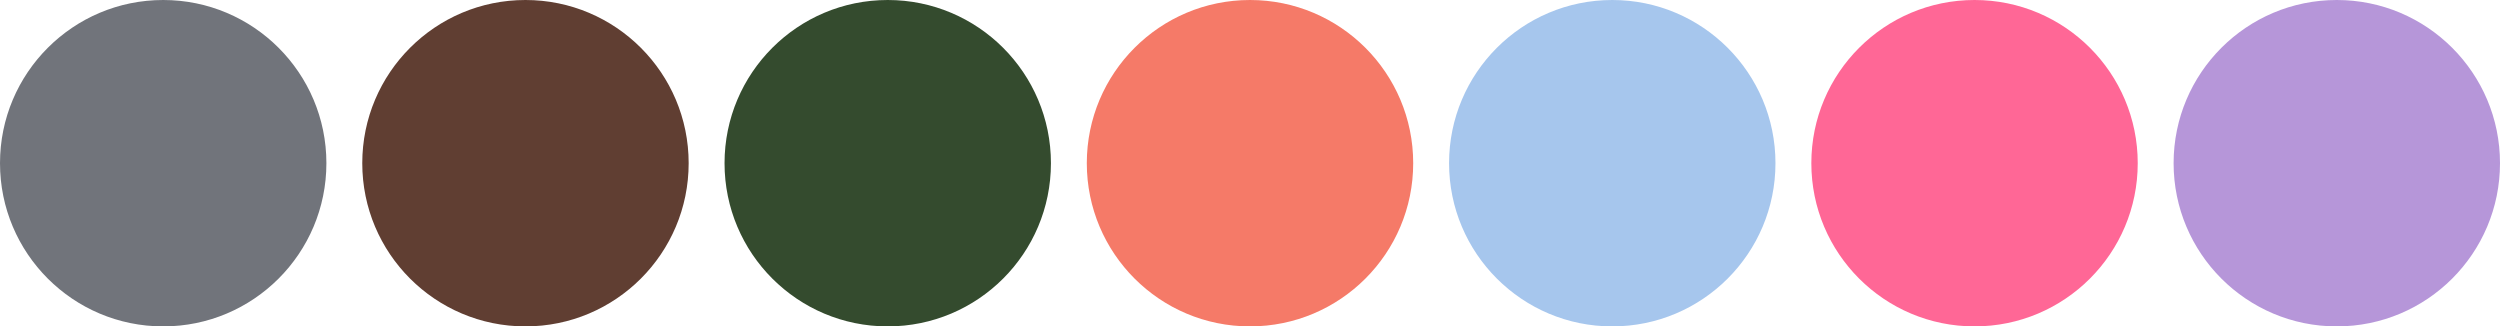
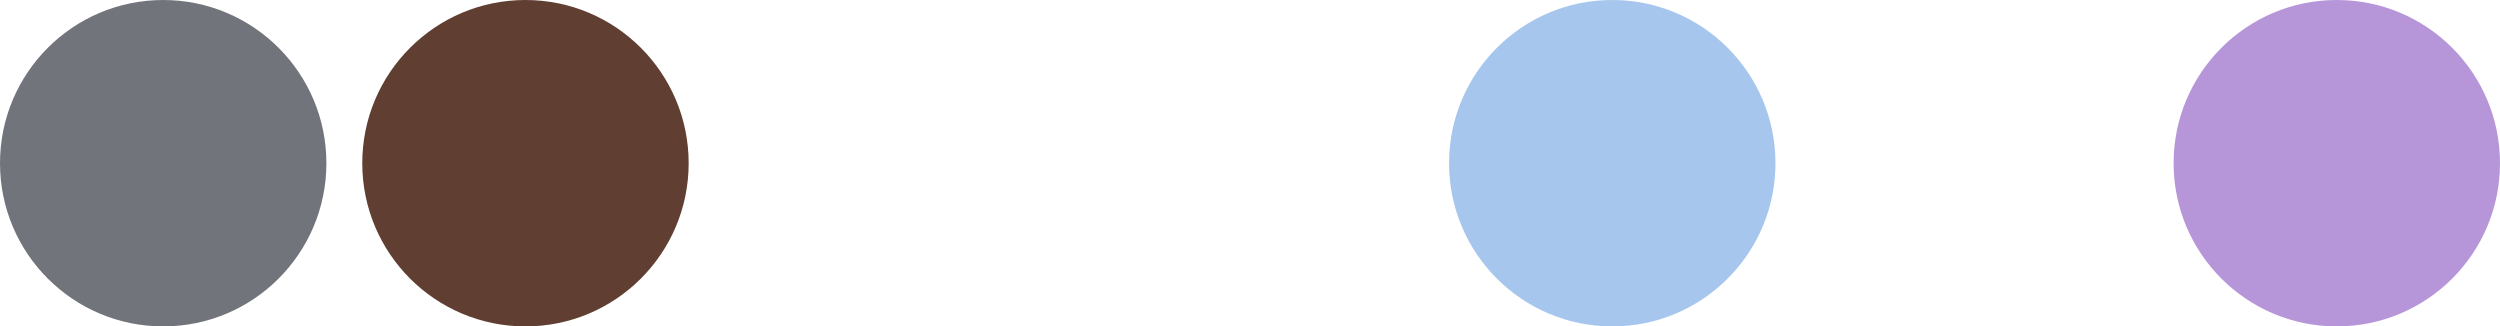
<svg xmlns="http://www.w3.org/2000/svg" width="697" height="91" viewBox="0 0 697 91" fill="none">
  <circle cx="146.5" cy="45.5" r="45.5" fill="#603E32" />
  <circle cx="45.5" cy="45.5" r="45.5" fill="#71747B" />
-   <circle cx="247.5" cy="45.5" r="45.5" fill="#344B2E" />
-   <circle cx="348.5" cy="45.5" r="45.5" fill="#F57A68" />
  <circle cx="449.5" cy="45.5" r="45.5" fill="#A6C6ED" />
-   <circle cx="550.5" cy="45.5" r="45.5" fill="#FF6796" />
  <circle cx="651.5" cy="45.5" r="45.5" fill="#B696D9" />
</svg>